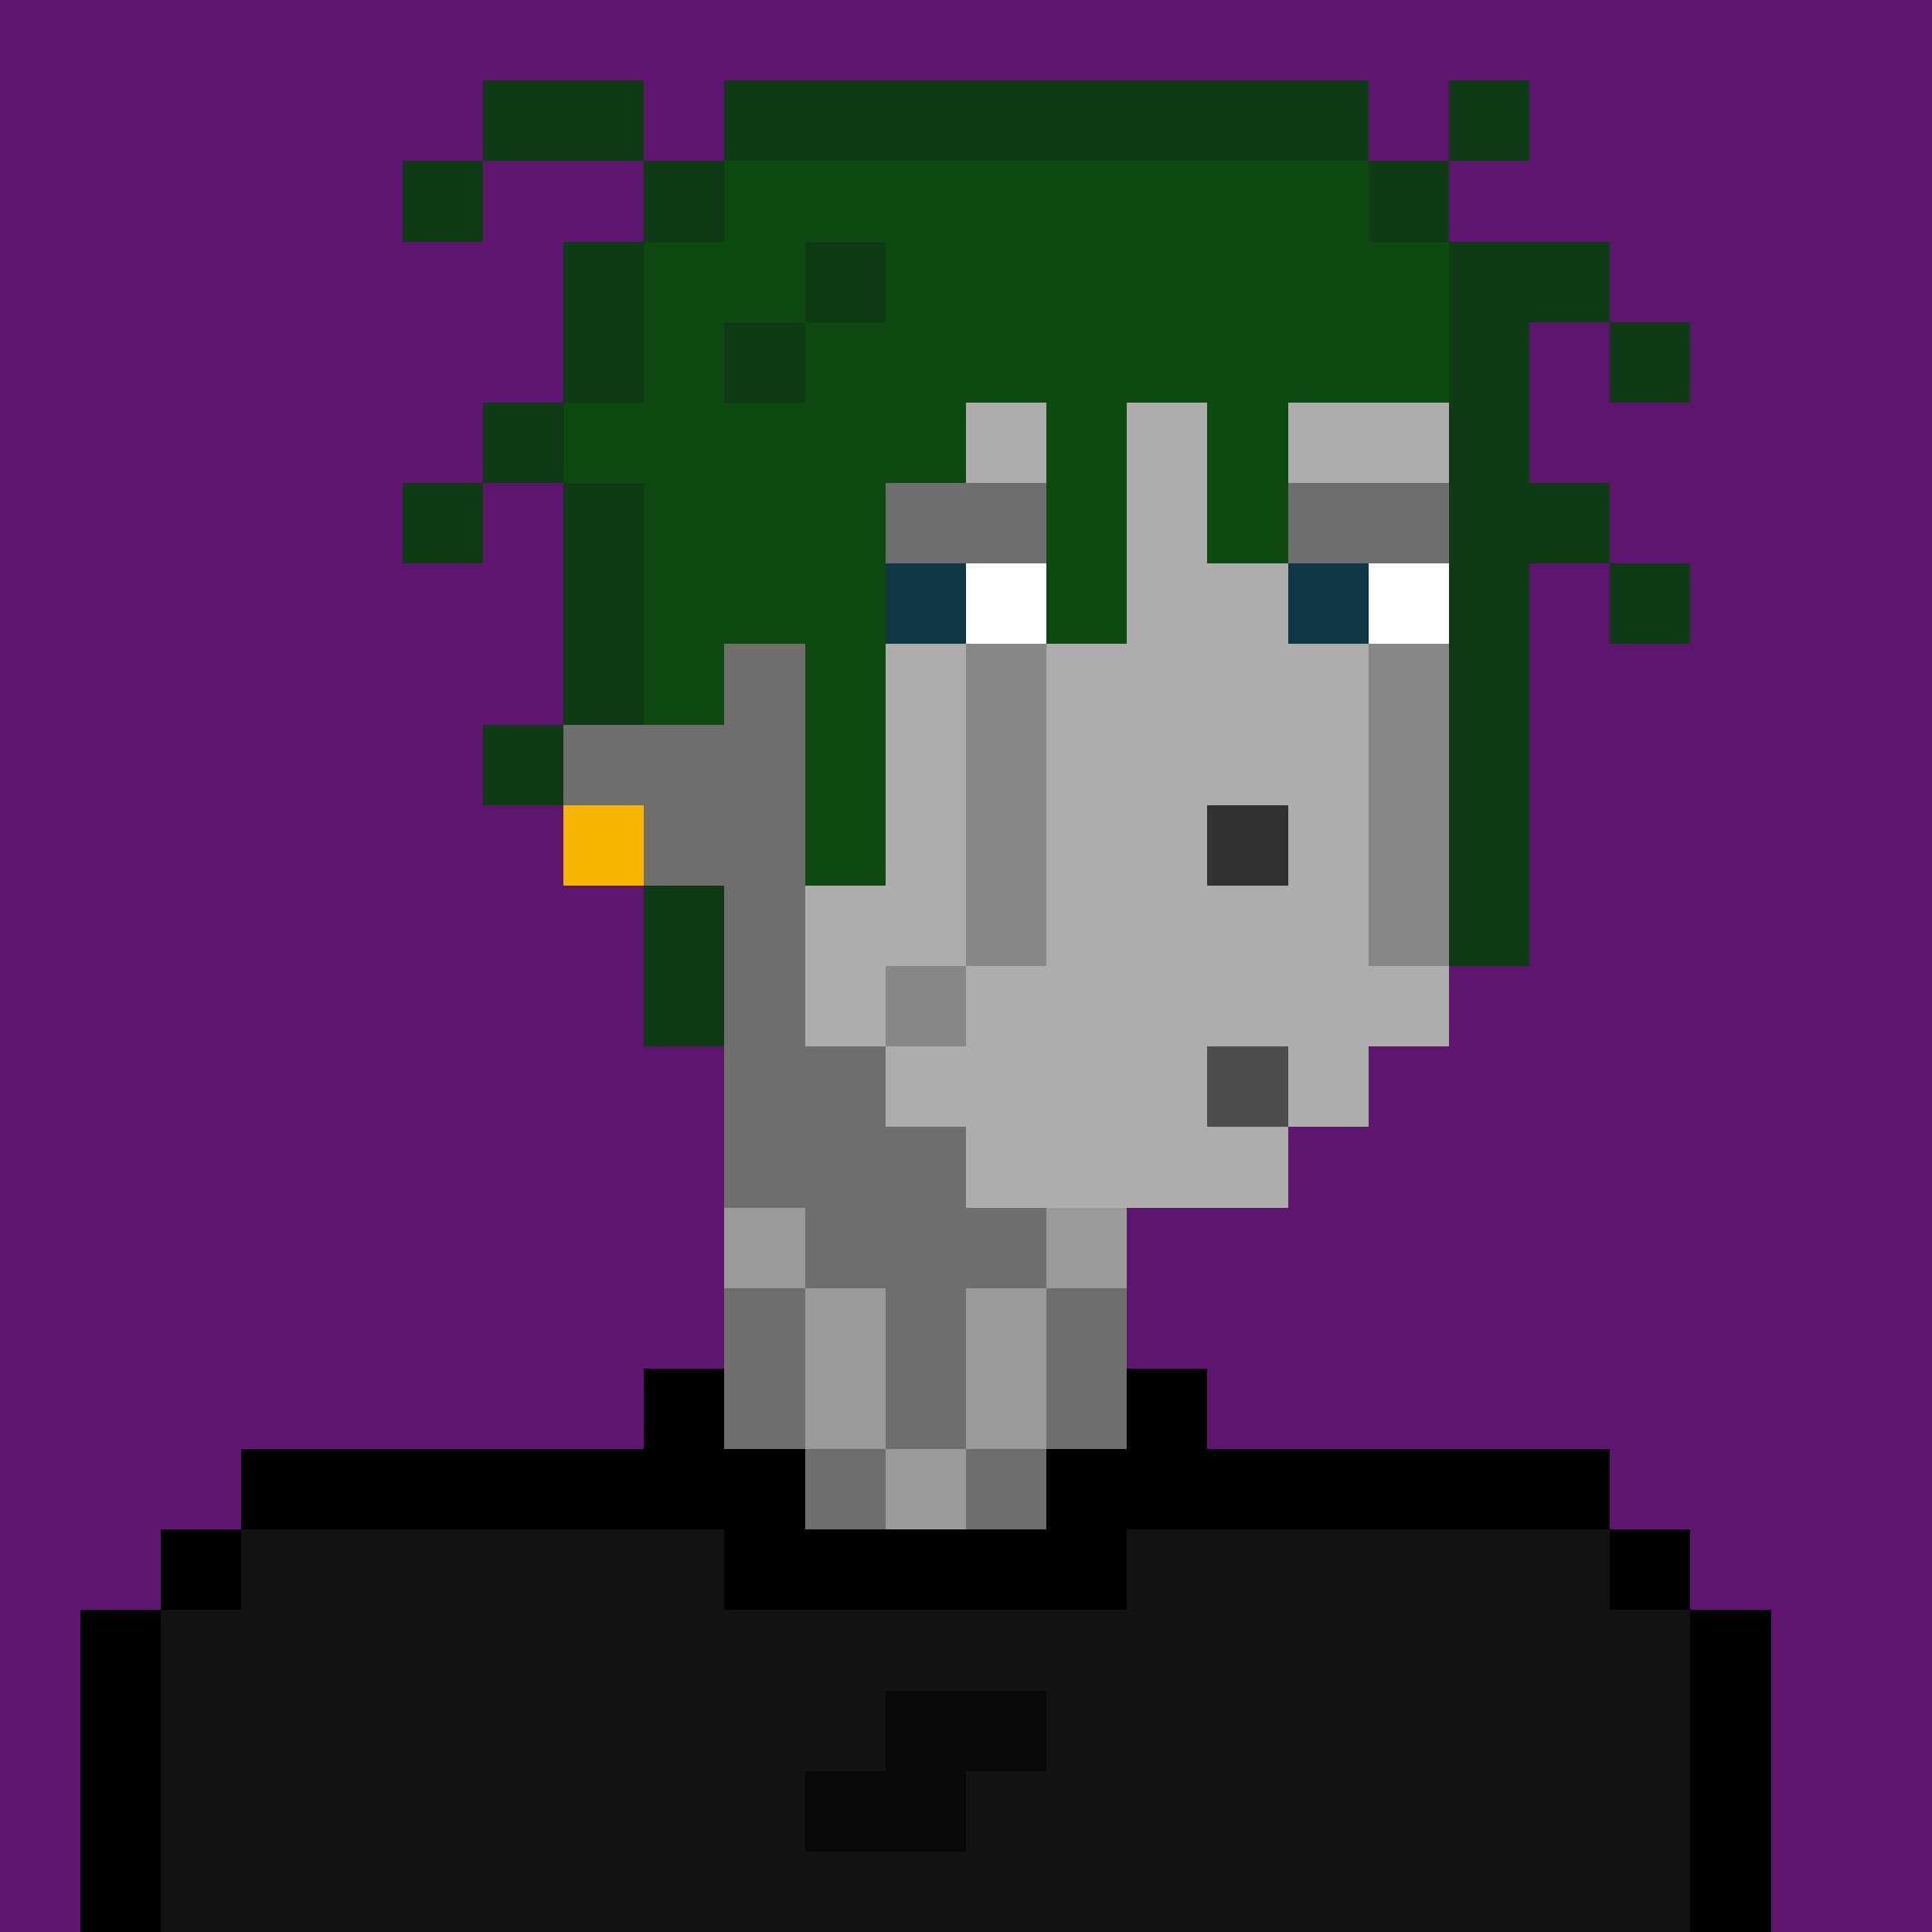
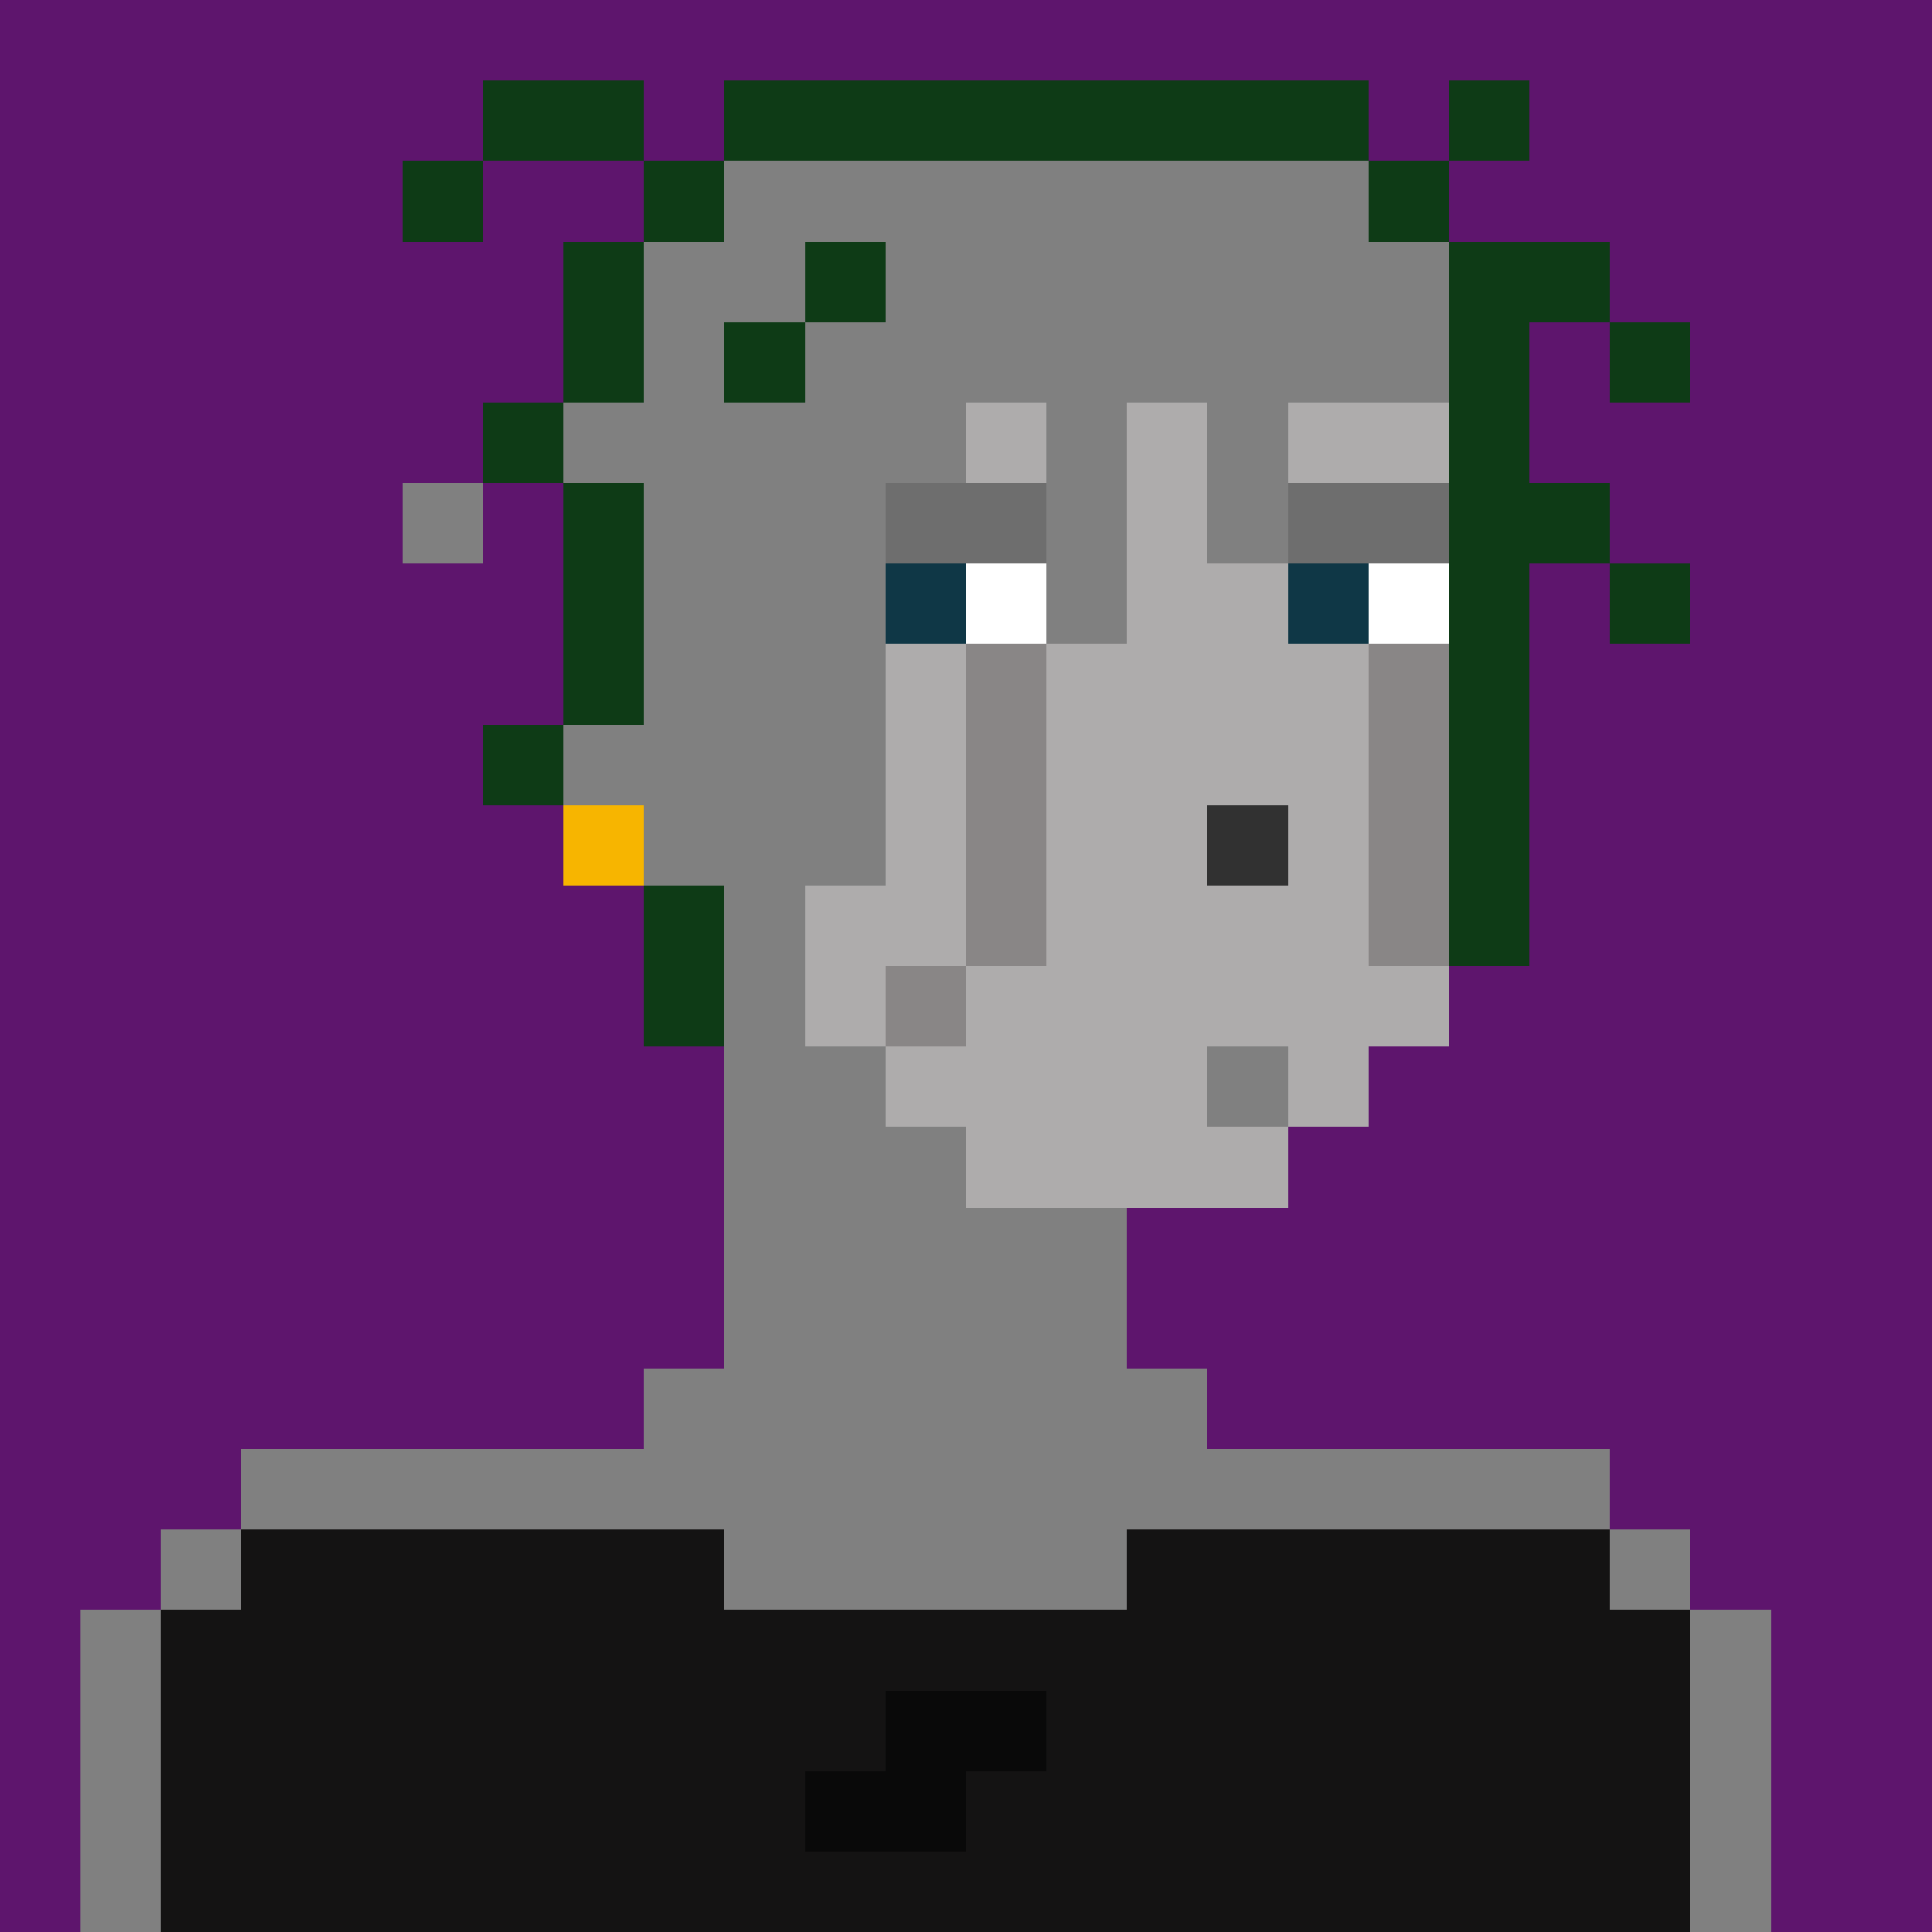
<svg xmlns="http://www.w3.org/2000/svg" viewBox="0 -0.5 24 23.999" width="960" height="960" preserveAspectRatio="none" shape-rendering="crispEdges">
  <rect x="0" y="-0.5" width="24" height="23.999" fill="#808080" stroke="none" />
-   <path stroke="#000000" d="M8 17h1M14 17h1M3 18h7M13 18h7M2 19h1M9 19h5M20 19h1M1 20h1M21 20h1M1 21h1M21 21h1M1 22h1M21 22h1M1 23h1M21 23h1" />
  <path stroke="#090909" d="M11 21h2M10 22h2" />
-   <path stroke="#0e3b16" d="M6 1h2M9 1h8M18 1h1M5 2h1M8 2h1M17 2h1M7 3h1M10 3h1M18 3h2M7 4h1M9 4h1M18 4h1M20 4h1M6 5h1M18 5h1M5 6h1M7 6h1M18 6h2M7 7h1M18 7h1M20 7h1M7 8h1M18 8h1M6 9h1M18 9h1M18 10h1M8 11h1M18 11h1M8 12h1" />
-   <path stroke="#0e4911" d="M9 2h8M8 3h2M11 3h7M8 4h1M10 4h8M7 5h5M13 5h1M15 5h1M8 6h3M13 6h1M15 6h1M8 7h3M13 7h1M8 8h1M10 8h1M10 9h1M10 10h1" />
+   <path stroke="#0e3b16" d="M6 1h2M9 1h8M18 1h1M5 2h1M8 2h1M17 2h1M7 3h1M10 3h1M18 3h2M7 4h1M9 4h1M18 4h1M20 4h1M6 5h1M18 5h1h1M7 6h1M18 6h2M7 7h1M18 7h1M20 7h1M7 8h1M18 8h1M6 9h1M18 9h1M18 10h1M8 11h1M18 11h1M8 12h1" />
  <path stroke="#0f3746" d="M11 7h1M16 7h1" />
  <path stroke="#141313" d="M3 19h6M14 19h6M2 20h19M2 21h9M13 21h8M2 22h8M12 22h9M2 23h19" />
  <path stroke="#313131" d="M15 10h1" />
-   <path stroke="#4e4d4d" d="M15 13h1" />
  <path stroke="#5e156d" d="M0 0h24M0 1h6M8 1h1M17 1h1M19 1h5M0 2h5M6 2h2M18 2h6M0 3h7M20 3h4M0 4h7M19 4h1M21 4h3M0 5h6M19 5h5M0 6h5M6 6h1M20 6h4M0 7h7M19 7h1M21 7h3M0 8h7M19 8h5M0 9h6M19 9h5M0 10h7M19 10h5M0 11h8M19 11h5M0 12h8M18 12h6M0 13h9M17 13h7M0 14h9M16 14h8M0 15h9M14 15h10M0 16h9M14 16h10M0 17h8M15 17h9M0 18h3M20 18h4M0 19h2M21 19h3M0 20h1M22 20h2M0 21h1M22 21h2M0 22h1M22 22h2M0 23h1M22 23h2" />
  <path stroke="#6e6e6e" d="M11 6h2M16 6h2" />
-   <path stroke="#706d6d" d="M9 8h1M7 9h3M8 10h2M9 11h1M9 12h1M9 13h2M9 14h3M10 15h3M9 16h1M11 16h1M13 16h1M9 17h1M11 17h1M13 17h1M10 18h1M12 18h1" />
  <path stroke="#898686" d="M12 8h1M17 8h1M12 9h1M17 9h1M12 10h1M17 10h1M12 11h1M17 11h1M11 12h1" />
-   <path stroke="#9a9a9a" d="M9 15h1M13 15h1M10 16h1M12 16h1M10 17h1M12 17h1M11 18h1" />
  <path stroke="#aeacac" d="M12 5h1M14 5h1M16 5h2M14 6h1M14 7h2M11 8h1M13 8h4M11 9h1M13 9h4M11 10h1M13 10h2M16 10h1M10 11h2M13 11h4M10 12h1M12 12h6M11 13h4M16 13h1M12 14h4" />
  <path stroke="#f7b500" d="M7 10h1" />
  <path stroke="#ffffff" d="M12 7h1M17 7h1" />
</svg>